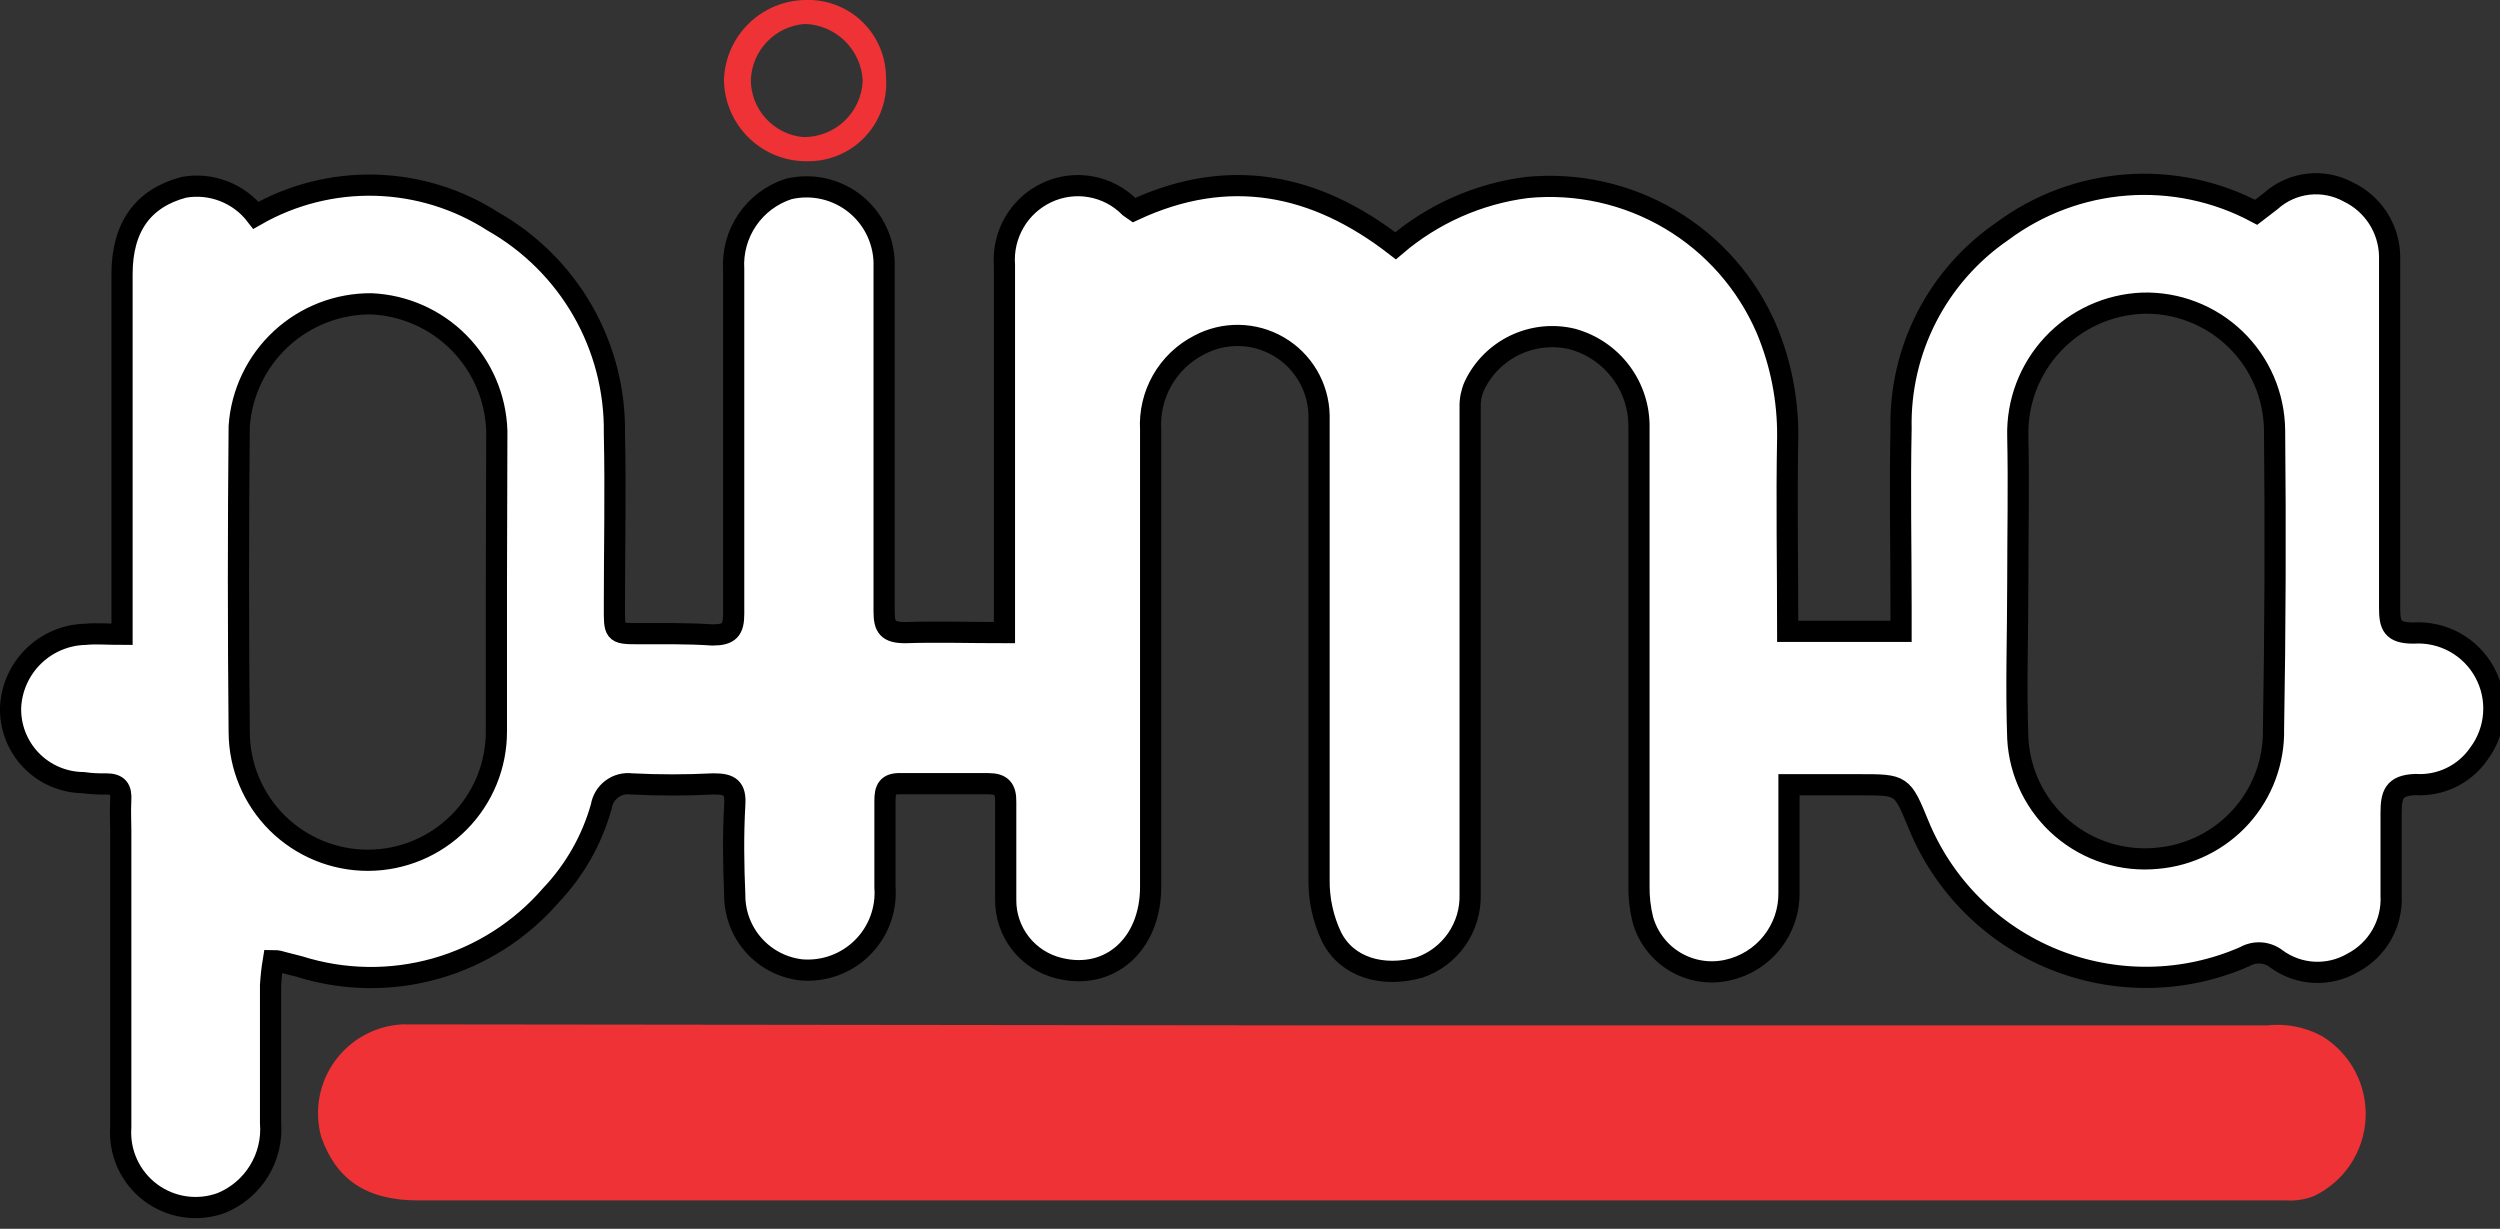
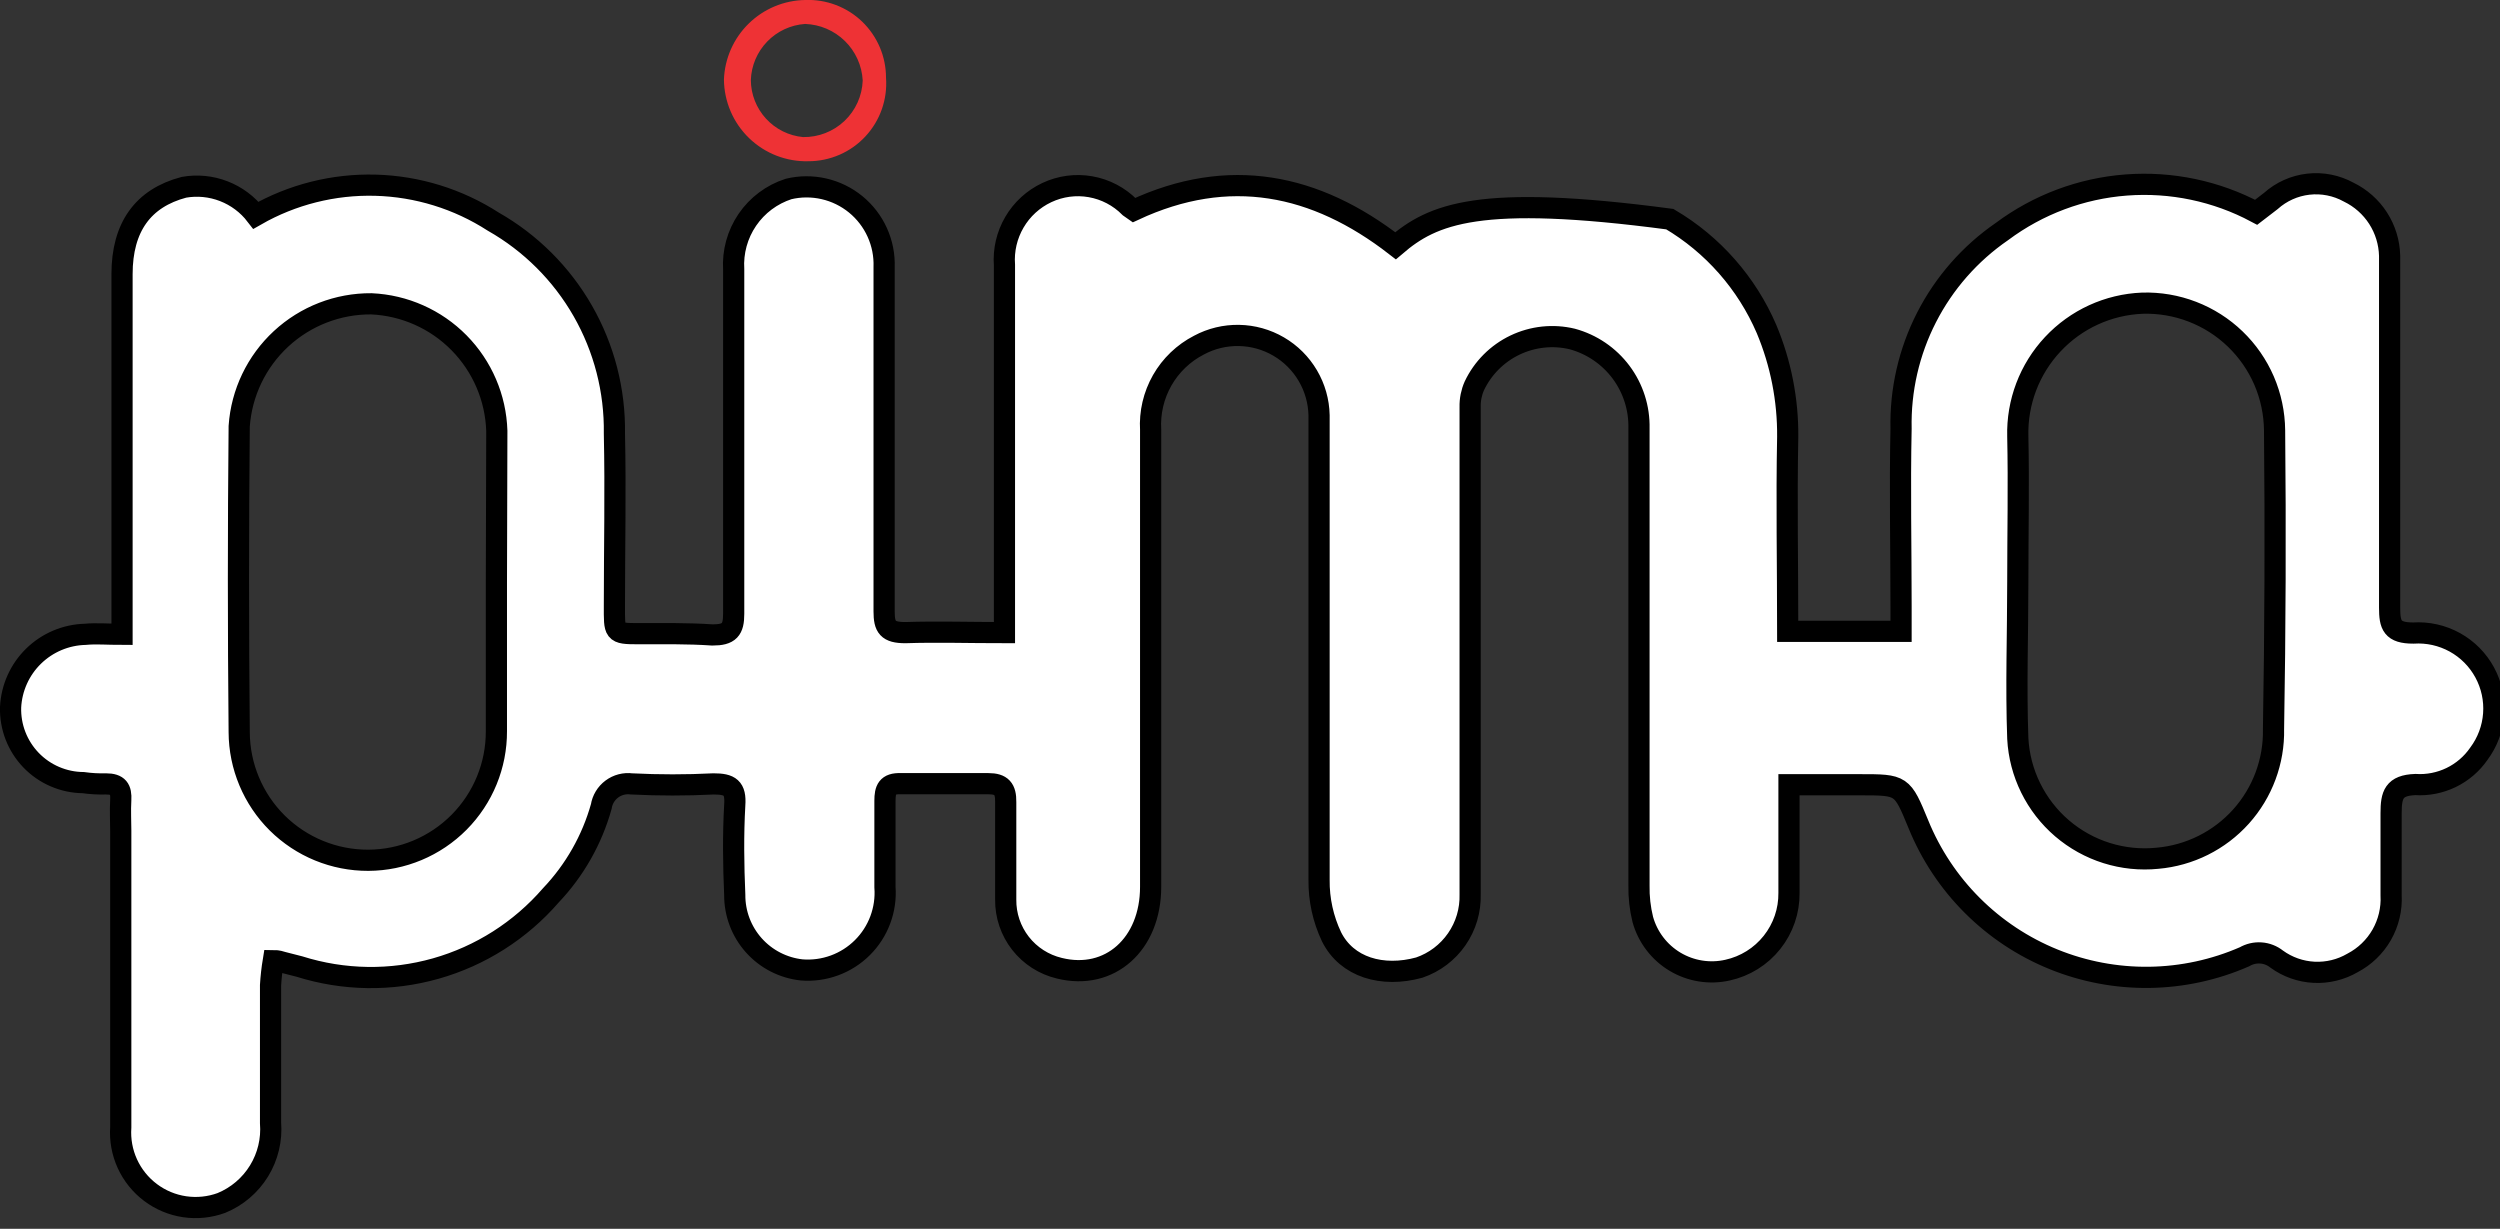
<svg xmlns="http://www.w3.org/2000/svg" width="118" height="58" viewBox="0 0 118 58" fill="none">
  <rect x="0" y="0" width="118" height="58" fill="#333333" stroke="none" />
  <g clip-path="url(#clip0_1534_31)">
-     <path d="M63.46 48.4H107C107.894 48.298 108.798 48.472 109.59 48.9C110.252 49.301 110.794 49.873 111.157 50.557C111.521 51.24 111.693 52.009 111.657 52.782C111.62 53.555 111.375 54.304 110.948 54.95C110.521 55.595 109.927 56.114 109.23 56.45C108.814 56.615 108.367 56.687 107.92 56.66C81.92 56.66 55.92 56.66 29.92 56.66H19.74C17.28 56.66 15.86 55.66 15.16 53.66C14.993 53.054 14.964 52.419 15.076 51.8C15.187 51.182 15.435 50.597 15.803 50.087C16.17 49.578 16.648 49.157 17.199 48.856C17.751 48.556 18.363 48.383 18.99 48.35L63.46 48.4Z" fill="#EE3235" />
    <path d="M38.17 7.61C37.652 7.625 37.137 7.536 36.654 7.349C36.172 7.162 35.731 6.88 35.359 6.521C34.986 6.161 34.689 5.731 34.485 5.255C34.281 4.779 34.174 4.268 34.17 3.75C34.208 2.754 34.626 1.81 35.339 1.113C36.051 0.415 37.003 0.017 38 -0C38.494 -0.02 38.988 0.06 39.45 0.235C39.913 0.41 40.336 0.677 40.693 1.02C41.049 1.363 41.333 1.775 41.527 2.23C41.721 2.685 41.82 3.175 41.82 3.67C41.857 4.172 41.79 4.677 41.624 5.153C41.457 5.628 41.195 6.064 40.852 6.434C40.51 6.804 40.095 7.099 39.633 7.301C39.172 7.503 38.674 7.609 38.17 7.61ZM37.9 6.47C38.626 6.483 39.329 6.211 39.856 5.712C40.384 5.212 40.694 4.526 40.72 3.8C40.683 3.095 40.383 2.43 39.879 1.936C39.376 1.442 38.705 1.154 38 1.13C37.321 1.177 36.683 1.473 36.211 1.963C35.738 2.452 35.463 3.1 35.44 3.78C35.444 4.453 35.698 5.101 36.153 5.598C36.607 6.095 37.23 6.406 37.9 6.47Z" fill="#EE3235" />
-     <path d="M113.91 29.88C112.91 29.88 112.79 29.51 112.79 28.68C112.79 23.68 112.79 18.75 112.79 13.78C112.79 13.21 112.79 12.64 112.79 12.07C112.774 11.441 112.586 10.828 112.246 10.299C111.905 9.77 111.426 9.345 110.86 9.07C110.279 8.75 109.612 8.618 108.953 8.693C108.294 8.768 107.674 9.047 107.18 9.49L106.49 10.02C104.61 9.017 102.483 8.571 100.358 8.732C98.233 8.893 96.198 9.655 94.49 10.93C92.986 11.965 91.764 13.358 90.933 14.983C90.102 16.608 89.689 18.415 89.73 20.24C89.67 23.04 89.73 25.83 89.73 28.63V29.8H84.38C84.38 26.68 84.32 23.65 84.38 20.62C84.395 18.873 84.055 17.141 83.38 15.53C82.447 13.361 80.849 11.544 78.816 10.344C76.782 9.143 74.42 8.62 72.07 8.85C69.78 9.143 67.625 10.099 65.87 11.6C62.09 8.67 58 7.83 53.52 9.92L53.32 9.78C52.819 9.275 52.175 8.937 51.475 8.814C50.774 8.69 50.053 8.787 49.41 9.09C48.77 9.391 48.236 9.879 47.88 10.49C47.523 11.1 47.359 11.804 47.41 12.51C47.41 17.86 47.41 23.22 47.41 28.58V29.86C45.77 29.86 44.24 29.81 42.73 29.86C41.9 29.86 41.73 29.6 41.73 28.86C41.73 23.45 41.73 18.03 41.73 12.61C41.75 12.046 41.64 11.485 41.407 10.971C41.175 10.457 40.827 10.004 40.39 9.646C39.953 9.289 39.44 9.038 38.89 8.912C38.34 8.786 37.769 8.788 37.22 8.92C36.428 9.176 35.743 9.688 35.274 10.376C34.805 11.064 34.579 11.889 34.63 12.72C34.63 18.14 34.63 23.55 34.63 28.97C34.63 29.72 34.43 29.97 33.63 29.97C32.46 29.89 31.29 29.91 30.12 29.91C28.95 29.91 29 29.86 29 28.58C29 25.87 29.06 23.16 29 20.46C29.03 18.433 28.515 16.436 27.509 14.677C26.502 12.918 25.042 11.461 23.28 10.46C21.619 9.389 19.697 8.795 17.722 8.742C15.747 8.689 13.795 9.18 12.08 10.16C11.688 9.65 11.164 9.258 10.564 9.025C9.965 8.792 9.313 8.728 8.68 8.84C6.75 9.35 5.76 10.72 5.76 12.94V29.94C5.08 29.94 4.54 29.89 4.02 29.94C3.108 29.964 2.238 30.332 1.585 30.97C0.933 31.607 0.545 32.468 0.5 33.38C0.487 33.84 0.565 34.298 0.731 34.728C0.897 35.157 1.147 35.549 1.467 35.881C1.786 36.212 2.169 36.477 2.592 36.658C3.015 36.84 3.47 36.936 3.93 36.94C4.284 36.99 4.642 37.01 5 37C5.58 37 5.73 37.24 5.7 37.76C5.67 38.28 5.7 38.76 5.7 39.21C5.7 43.87 5.7 48.53 5.7 53.21C5.659 53.799 5.766 54.389 6.011 54.926C6.257 55.464 6.632 55.931 7.105 56.286C7.577 56.641 8.13 56.872 8.714 56.958C9.299 57.044 9.895 56.983 10.45 56.78C11.188 56.477 11.81 55.948 12.227 55.268C12.644 54.589 12.834 53.794 12.77 53C12.77 50.83 12.77 48.67 12.77 46.5C12.793 46.111 12.837 45.724 12.9 45.34C13.12 45.34 13.24 45.39 13.35 45.42L14.13 45.62C16.221 46.279 18.458 46.313 20.568 45.716C22.677 45.119 24.565 43.917 26 42.26C27.123 41.078 27.94 39.64 28.38 38.07C28.432 37.74 28.61 37.444 28.878 37.244C29.145 37.044 29.479 36.957 29.81 37C31.099 37.065 32.391 37.065 33.68 37C34.45 37 34.74 37.18 34.68 38C34.6 39.41 34.62 40.83 34.68 42.24C34.675 43.116 34.995 43.964 35.579 44.618C36.163 45.272 36.968 45.686 37.84 45.78C38.365 45.822 38.893 45.749 39.387 45.568C39.882 45.387 40.331 45.1 40.704 44.729C41.078 44.357 41.366 43.91 41.55 43.416C41.734 42.922 41.809 42.395 41.77 41.87C41.77 40.51 41.77 39.16 41.77 37.8C41.77 37.26 41.88 36.97 42.51 36.99C43.89 36.99 45.27 36.99 46.65 36.99C47.27 36.99 47.48 37.23 47.47 37.86C47.47 39.39 47.47 40.92 47.47 42.46C47.461 43.207 47.707 43.935 48.167 44.524C48.627 45.112 49.273 45.527 50 45.7C52.38 46.29 54.31 44.57 54.31 41.86C54.31 38.97 54.31 36.09 54.31 33.2C54.31 28.887 54.31 24.583 54.31 20.29C54.262 19.474 54.452 18.662 54.856 17.951C55.261 17.241 55.863 16.664 56.59 16.29C57.17 15.978 57.821 15.821 58.48 15.833C59.138 15.844 59.783 16.025 60.352 16.357C60.921 16.689 61.395 17.162 61.729 17.73C62.063 18.297 62.246 18.941 62.26 19.6C62.26 26.91 62.26 34.22 62.26 41.53C62.249 42.46 62.451 43.38 62.85 44.22C63.57 45.66 65.25 46.15 66.99 45.67C67.707 45.425 68.327 44.957 68.758 44.334C69.19 43.712 69.412 42.967 69.39 42.21C69.39 34.536 69.39 26.87 69.39 19.21C69.382 18.866 69.45 18.524 69.59 18.21C69.99 17.368 70.668 16.689 71.509 16.287C72.35 15.885 73.303 15.783 74.21 16C75.131 16.25 75.942 16.802 76.513 17.566C77.084 18.331 77.382 19.265 77.36 20.22C77.36 27.407 77.36 34.596 77.36 41.79C77.35 42.332 77.41 42.873 77.54 43.4C77.773 44.235 78.318 44.949 79.062 45.394C79.807 45.839 80.694 45.981 81.54 45.79C82.37 45.608 83.111 45.146 83.639 44.481C84.168 43.816 84.451 42.989 84.44 42.14C84.44 40.47 84.44 38.79 84.44 37.04H87.78C89.78 37.04 89.78 37.04 90.55 38.91C91.134 40.343 91.999 41.645 93.095 42.739C94.19 43.833 95.493 44.697 96.927 45.279C98.362 45.862 99.898 46.151 101.446 46.131C102.994 46.11 104.522 45.78 105.94 45.16C106.175 45.023 106.446 44.96 106.717 44.98C106.988 44.999 107.247 45.1 107.46 45.27C107.975 45.644 108.588 45.86 109.223 45.892C109.859 45.924 110.49 45.77 111.04 45.45C111.617 45.148 112.095 44.687 112.418 44.122C112.74 43.556 112.894 42.91 112.86 42.26C112.86 40.96 112.86 39.67 112.86 38.38C112.86 37.51 112.99 37.07 114 37.03C114.583 37.068 115.165 36.954 115.691 36.7C116.217 36.446 116.668 36.06 117 35.58C117.408 35.033 117.652 34.382 117.701 33.701C117.751 33.021 117.604 32.341 117.279 31.741C116.954 31.141 116.464 30.647 115.867 30.317C115.27 29.988 114.591 29.836 113.91 29.88ZM23.43 27.51C23.43 29.83 23.43 32.14 23.43 34.51C23.437 36.12 22.803 37.666 21.67 38.809C20.536 39.952 18.995 40.598 17.385 40.605C15.775 40.611 14.229 39.978 13.085 38.845C11.943 37.711 11.297 36.17 11.29 34.56C11.243 29.74 11.243 24.927 11.29 20.12C11.399 18.543 12.106 17.068 13.265 15.994C14.425 14.92 15.95 14.328 17.53 14.34C19.091 14.41 20.569 15.066 21.666 16.179C22.764 17.292 23.401 18.778 23.45 20.34L23.43 27.51ZM107.31 34.41C107.341 35.932 106.792 37.409 105.775 38.542C104.757 39.675 103.347 40.378 101.83 40.51C101.023 40.591 100.207 40.507 99.433 40.264C98.659 40.021 97.942 39.623 97.326 39.095C96.71 38.567 96.208 37.919 95.849 37.191C95.49 36.463 95.283 35.67 95.24 34.86C95.15 32.4 95.24 29.93 95.24 27.46C95.24 25.17 95.29 22.89 95.24 20.6C95.197 18.989 95.789 17.426 96.89 16.249C97.99 15.071 99.51 14.375 101.12 14.31C101.926 14.286 102.728 14.423 103.48 14.713C104.233 15.003 104.919 15.44 105.5 15.999C106.082 16.558 106.545 17.227 106.865 17.967C107.184 18.707 107.352 19.504 107.36 20.31C107.407 25.017 107.39 29.716 107.31 34.41Z" fill="white" stroke="black" stroke-miterlimit="10" />
+     <path d="M113.91 29.88C112.91 29.88 112.79 29.51 112.79 28.68C112.79 23.68 112.79 18.75 112.79 13.78C112.79 13.21 112.79 12.64 112.79 12.07C112.774 11.441 112.586 10.828 112.246 10.299C111.905 9.77 111.426 9.345 110.86 9.07C110.279 8.75 109.612 8.618 108.953 8.693C108.294 8.768 107.674 9.047 107.18 9.49L106.49 10.02C104.61 9.017 102.483 8.571 100.358 8.732C98.233 8.893 96.198 9.655 94.49 10.93C92.986 11.965 91.764 13.358 90.933 14.983C90.102 16.608 89.689 18.415 89.73 20.24C89.67 23.04 89.73 25.83 89.73 28.63V29.8H84.38C84.38 26.68 84.32 23.65 84.38 20.62C84.395 18.873 84.055 17.141 83.38 15.53C82.447 13.361 80.849 11.544 78.816 10.344C69.78 9.143 67.625 10.099 65.87 11.6C62.09 8.67 58 7.83 53.52 9.92L53.32 9.78C52.819 9.275 52.175 8.937 51.475 8.814C50.774 8.69 50.053 8.787 49.41 9.09C48.77 9.391 48.236 9.879 47.88 10.49C47.523 11.1 47.359 11.804 47.41 12.51C47.41 17.86 47.41 23.22 47.41 28.58V29.86C45.77 29.86 44.24 29.81 42.73 29.86C41.9 29.86 41.73 29.6 41.73 28.86C41.73 23.45 41.73 18.03 41.73 12.61C41.75 12.046 41.64 11.485 41.407 10.971C41.175 10.457 40.827 10.004 40.39 9.646C39.953 9.289 39.44 9.038 38.89 8.912C38.34 8.786 37.769 8.788 37.22 8.92C36.428 9.176 35.743 9.688 35.274 10.376C34.805 11.064 34.579 11.889 34.63 12.72C34.63 18.14 34.63 23.55 34.63 28.97C34.63 29.72 34.43 29.97 33.63 29.97C32.46 29.89 31.29 29.91 30.12 29.91C28.95 29.91 29 29.86 29 28.58C29 25.87 29.06 23.16 29 20.46C29.03 18.433 28.515 16.436 27.509 14.677C26.502 12.918 25.042 11.461 23.28 10.46C21.619 9.389 19.697 8.795 17.722 8.742C15.747 8.689 13.795 9.18 12.08 10.16C11.688 9.65 11.164 9.258 10.564 9.025C9.965 8.792 9.313 8.728 8.68 8.84C6.75 9.35 5.76 10.72 5.76 12.94V29.94C5.08 29.94 4.54 29.89 4.02 29.94C3.108 29.964 2.238 30.332 1.585 30.97C0.933 31.607 0.545 32.468 0.5 33.38C0.487 33.84 0.565 34.298 0.731 34.728C0.897 35.157 1.147 35.549 1.467 35.881C1.786 36.212 2.169 36.477 2.592 36.658C3.015 36.84 3.47 36.936 3.93 36.94C4.284 36.99 4.642 37.01 5 37C5.58 37 5.73 37.24 5.7 37.76C5.67 38.28 5.7 38.76 5.7 39.21C5.7 43.87 5.7 48.53 5.7 53.21C5.659 53.799 5.766 54.389 6.011 54.926C6.257 55.464 6.632 55.931 7.105 56.286C7.577 56.641 8.13 56.872 8.714 56.958C9.299 57.044 9.895 56.983 10.45 56.78C11.188 56.477 11.81 55.948 12.227 55.268C12.644 54.589 12.834 53.794 12.77 53C12.77 50.83 12.77 48.67 12.77 46.5C12.793 46.111 12.837 45.724 12.9 45.34C13.12 45.34 13.24 45.39 13.35 45.42L14.13 45.62C16.221 46.279 18.458 46.313 20.568 45.716C22.677 45.119 24.565 43.917 26 42.26C27.123 41.078 27.94 39.64 28.38 38.07C28.432 37.74 28.61 37.444 28.878 37.244C29.145 37.044 29.479 36.957 29.81 37C31.099 37.065 32.391 37.065 33.68 37C34.45 37 34.74 37.18 34.68 38C34.6 39.41 34.62 40.83 34.68 42.24C34.675 43.116 34.995 43.964 35.579 44.618C36.163 45.272 36.968 45.686 37.84 45.78C38.365 45.822 38.893 45.749 39.387 45.568C39.882 45.387 40.331 45.1 40.704 44.729C41.078 44.357 41.366 43.91 41.55 43.416C41.734 42.922 41.809 42.395 41.77 41.87C41.77 40.51 41.77 39.16 41.77 37.8C41.77 37.26 41.88 36.97 42.51 36.99C43.89 36.99 45.27 36.99 46.65 36.99C47.27 36.99 47.48 37.23 47.47 37.86C47.47 39.39 47.47 40.92 47.47 42.46C47.461 43.207 47.707 43.935 48.167 44.524C48.627 45.112 49.273 45.527 50 45.7C52.38 46.29 54.31 44.57 54.31 41.86C54.31 38.97 54.31 36.09 54.31 33.2C54.31 28.887 54.31 24.583 54.31 20.29C54.262 19.474 54.452 18.662 54.856 17.951C55.261 17.241 55.863 16.664 56.59 16.29C57.17 15.978 57.821 15.821 58.48 15.833C59.138 15.844 59.783 16.025 60.352 16.357C60.921 16.689 61.395 17.162 61.729 17.73C62.063 18.297 62.246 18.941 62.26 19.6C62.26 26.91 62.26 34.22 62.26 41.53C62.249 42.46 62.451 43.38 62.85 44.22C63.57 45.66 65.25 46.15 66.99 45.67C67.707 45.425 68.327 44.957 68.758 44.334C69.19 43.712 69.412 42.967 69.39 42.21C69.39 34.536 69.39 26.87 69.39 19.21C69.382 18.866 69.45 18.524 69.59 18.21C69.99 17.368 70.668 16.689 71.509 16.287C72.35 15.885 73.303 15.783 74.21 16C75.131 16.25 75.942 16.802 76.513 17.566C77.084 18.331 77.382 19.265 77.36 20.22C77.36 27.407 77.36 34.596 77.36 41.79C77.35 42.332 77.41 42.873 77.54 43.4C77.773 44.235 78.318 44.949 79.062 45.394C79.807 45.839 80.694 45.981 81.54 45.79C82.37 45.608 83.111 45.146 83.639 44.481C84.168 43.816 84.451 42.989 84.44 42.14C84.44 40.47 84.44 38.79 84.44 37.04H87.78C89.78 37.04 89.78 37.04 90.55 38.91C91.134 40.343 91.999 41.645 93.095 42.739C94.19 43.833 95.493 44.697 96.927 45.279C98.362 45.862 99.898 46.151 101.446 46.131C102.994 46.11 104.522 45.78 105.94 45.16C106.175 45.023 106.446 44.96 106.717 44.98C106.988 44.999 107.247 45.1 107.46 45.27C107.975 45.644 108.588 45.86 109.223 45.892C109.859 45.924 110.49 45.77 111.04 45.45C111.617 45.148 112.095 44.687 112.418 44.122C112.74 43.556 112.894 42.91 112.86 42.26C112.86 40.96 112.86 39.67 112.86 38.38C112.86 37.51 112.99 37.07 114 37.03C114.583 37.068 115.165 36.954 115.691 36.7C116.217 36.446 116.668 36.06 117 35.58C117.408 35.033 117.652 34.382 117.701 33.701C117.751 33.021 117.604 32.341 117.279 31.741C116.954 31.141 116.464 30.647 115.867 30.317C115.27 29.988 114.591 29.836 113.91 29.88ZM23.43 27.51C23.43 29.83 23.43 32.14 23.43 34.51C23.437 36.12 22.803 37.666 21.67 38.809C20.536 39.952 18.995 40.598 17.385 40.605C15.775 40.611 14.229 39.978 13.085 38.845C11.943 37.711 11.297 36.17 11.29 34.56C11.243 29.74 11.243 24.927 11.29 20.12C11.399 18.543 12.106 17.068 13.265 15.994C14.425 14.92 15.95 14.328 17.53 14.34C19.091 14.41 20.569 15.066 21.666 16.179C22.764 17.292 23.401 18.778 23.45 20.34L23.43 27.51ZM107.31 34.41C107.341 35.932 106.792 37.409 105.775 38.542C104.757 39.675 103.347 40.378 101.83 40.51C101.023 40.591 100.207 40.507 99.433 40.264C98.659 40.021 97.942 39.623 97.326 39.095C96.71 38.567 96.208 37.919 95.849 37.191C95.49 36.463 95.283 35.67 95.24 34.86C95.15 32.4 95.24 29.93 95.24 27.46C95.24 25.17 95.29 22.89 95.24 20.6C95.197 18.989 95.789 17.426 96.89 16.249C97.99 15.071 99.51 14.375 101.12 14.31C101.926 14.286 102.728 14.423 103.48 14.713C104.233 15.003 104.919 15.44 105.5 15.999C106.082 16.558 106.545 17.227 106.865 17.967C107.184 18.707 107.352 19.504 107.36 20.31C107.407 25.017 107.39 29.716 107.31 34.41Z" fill="white" stroke="black" stroke-miterlimit="10" />
  </g>
  <defs>
    <clipPath id="clip0_1534_31">
      <rect width="118" height="57.51" fill="white" />
    </clipPath>
  </defs>
</svg>